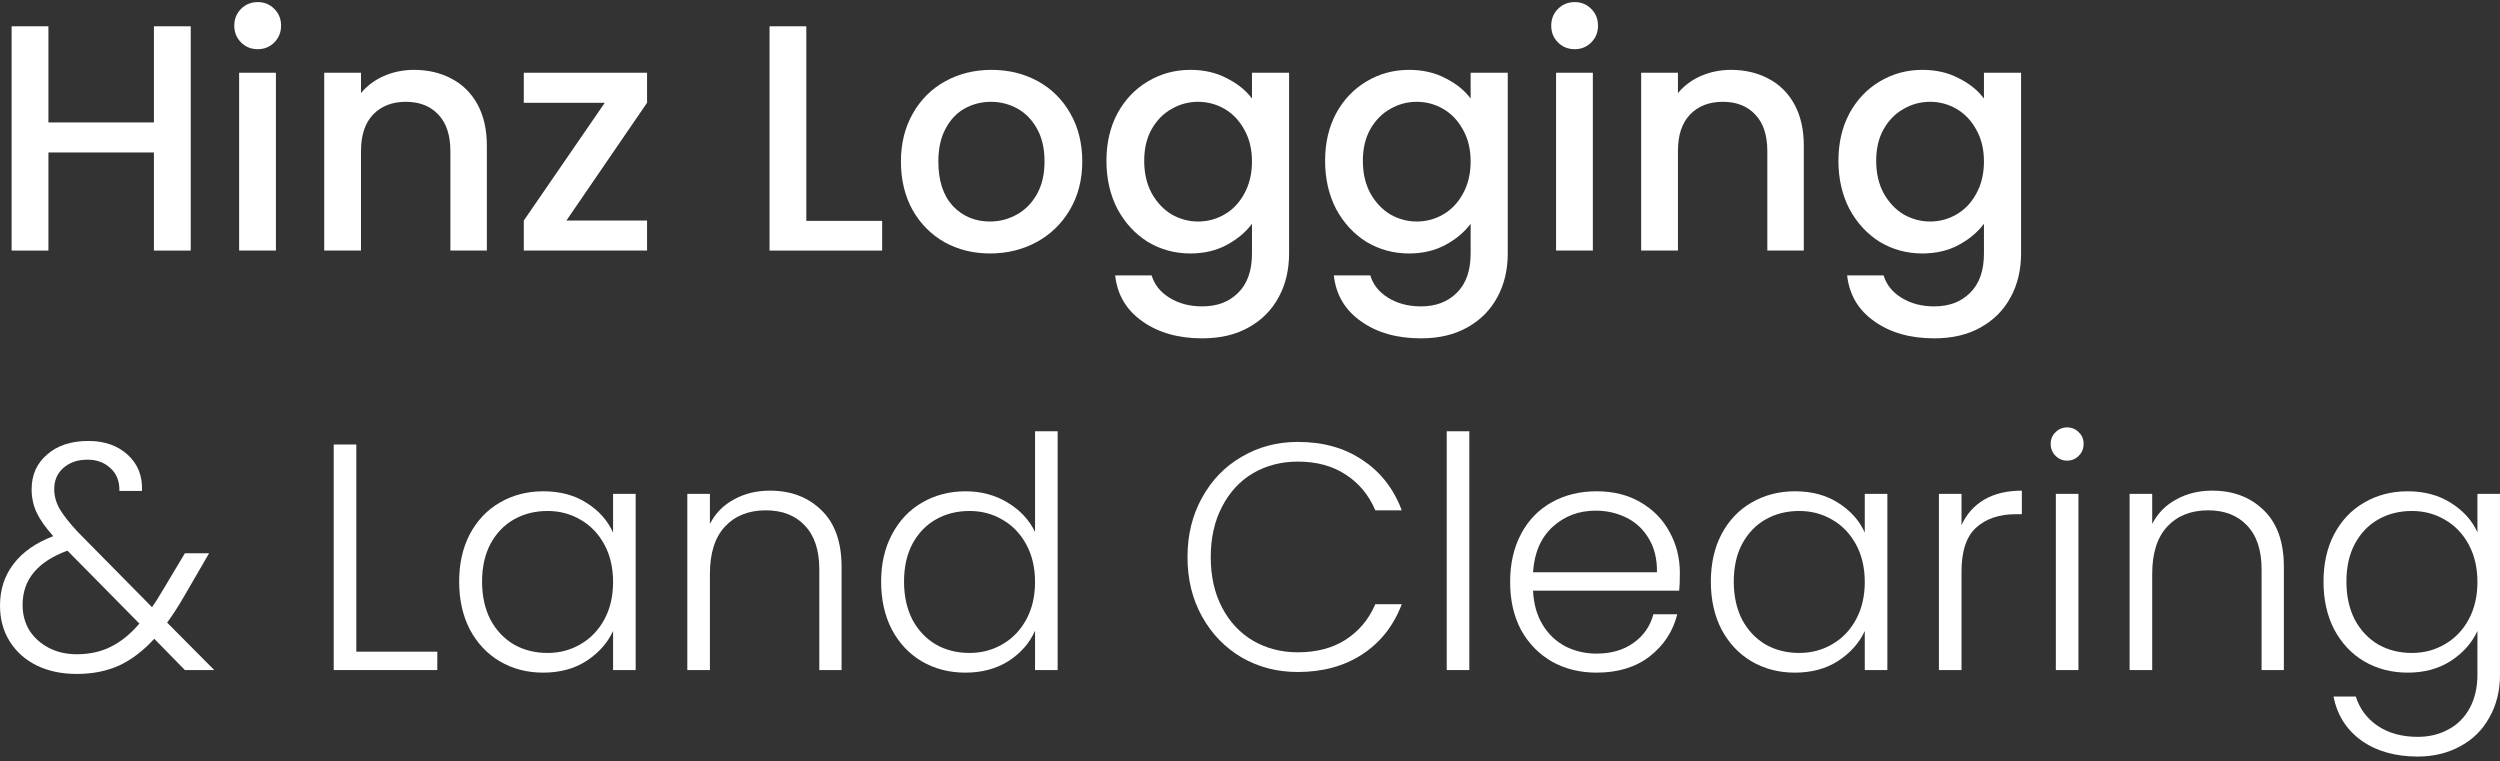
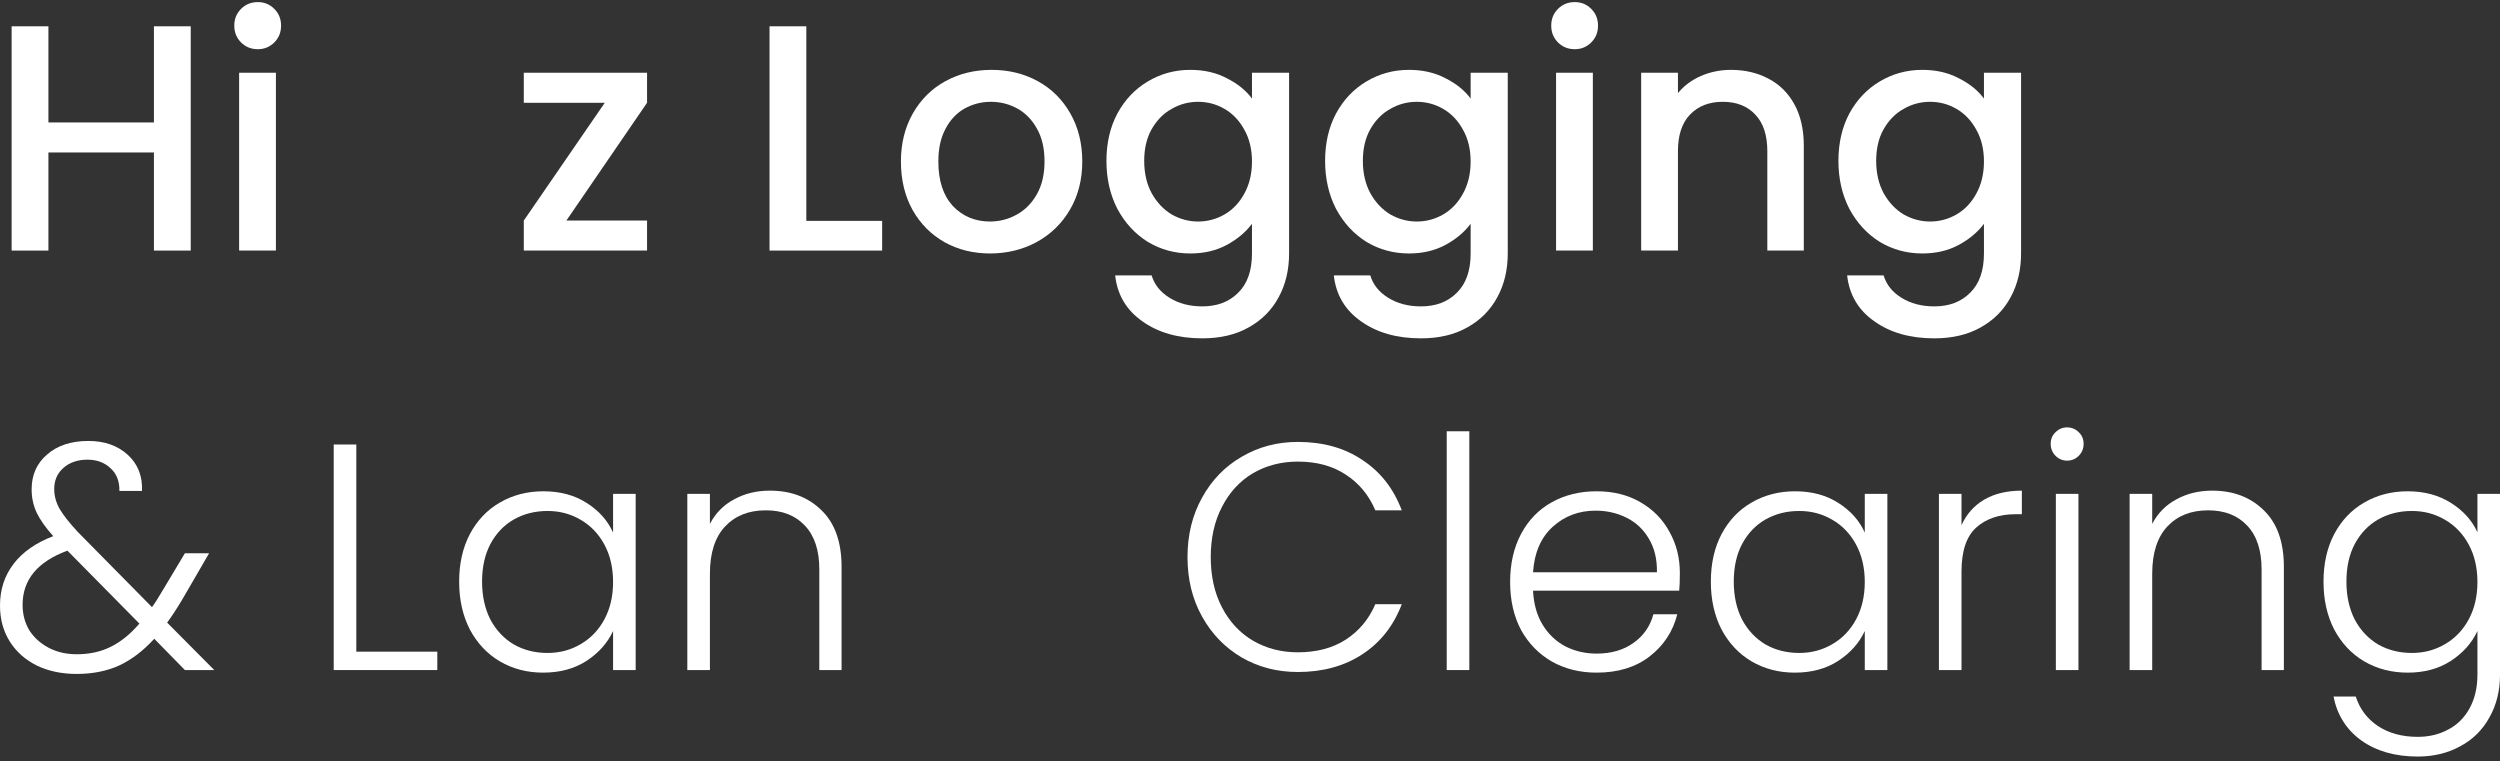
<svg xmlns="http://www.w3.org/2000/svg" width="220" height="67" viewBox="0 0 220 67" fill="none">
  <rect x="0" y="0" width="220" height="67" fill="#333333" stroke="none" />
  <path d="M169.164 6.148C170.376 6.148 171.446 6.394 172.373 6.886C173.32 7.359 174.058 7.955 174.588 8.675V6.403H177.854V22.305C177.854 23.744 177.551 25.022 176.945 26.139C176.339 27.275 175.459 28.164 174.304 28.808C173.168 29.452 171.805 29.774 170.215 29.774C168.095 29.774 166.334 29.272 164.933 28.268C163.532 27.284 162.737 25.94 162.548 24.236H165.757C166.003 25.05 166.523 25.703 167.319 26.196C168.133 26.707 169.098 26.962 170.215 26.962C171.521 26.962 172.572 26.565 173.367 25.77C174.181 24.974 174.588 23.82 174.588 22.305V19.693C174.039 20.431 173.291 21.056 172.345 21.567C171.417 22.059 170.357 22.305 169.164 22.305C167.801 22.305 166.552 21.965 165.416 21.283C164.299 20.582 163.409 19.617 162.747 18.387C162.103 17.137 161.781 15.727 161.781 14.155C161.781 12.584 162.103 11.193 162.747 9.981C163.409 8.77 164.299 7.832 165.416 7.17C166.552 6.488 167.801 6.148 169.164 6.148ZM174.588 14.212C174.588 13.133 174.361 12.196 173.907 11.401C173.471 10.606 172.894 10 172.174 9.584C171.455 9.167 170.679 8.959 169.846 8.959C169.013 8.959 168.237 9.167 167.517 9.584C166.798 9.981 166.211 10.578 165.757 11.373C165.321 12.149 165.104 13.076 165.104 14.155C165.104 15.235 165.321 16.181 165.757 16.995C166.211 17.809 166.798 18.434 167.517 18.869C168.256 19.286 169.032 19.494 169.846 19.494C170.679 19.494 171.455 19.286 172.174 18.869C172.894 18.453 173.471 17.847 173.907 17.052C174.361 16.238 174.588 15.291 174.588 14.212Z" fill="white" />
  <path d="M152.316 6.148C153.547 6.148 154.645 6.403 155.61 6.914C156.595 7.425 157.361 8.183 157.91 9.186C158.459 10.189 158.734 11.401 158.734 12.821V22.05H155.525V13.303C155.525 11.903 155.175 10.833 154.474 10.095C153.774 9.337 152.818 8.959 151.606 8.959C150.395 8.959 149.429 9.337 148.71 10.095C148.009 10.833 147.659 11.903 147.659 13.303V22.05H144.422V6.403H147.659V8.192C148.189 7.548 148.861 7.047 149.675 6.687C150.508 6.327 151.389 6.148 152.316 6.148Z" fill="white" />
  <path d="M138.581 4.33C137.994 4.33 137.502 4.131 137.104 3.734C136.707 3.336 136.508 2.844 136.508 2.257C136.508 1.67 136.707 1.178 137.104 0.781C137.502 0.383 137.994 0.184 138.581 0.184C139.149 0.184 139.631 0.383 140.029 0.781C140.427 1.178 140.625 1.67 140.625 2.257C140.625 2.844 140.427 3.336 140.029 3.734C139.631 4.131 139.149 4.33 138.581 4.33ZM140.171 6.403V22.05H136.934V6.403H140.171Z" fill="white" />
  <path d="M123.992 6.148C125.204 6.148 126.274 6.394 127.201 6.886C128.148 7.359 128.886 7.955 129.416 8.675V6.403H132.682V22.305C132.682 23.744 132.379 25.022 131.773 26.139C131.167 27.275 130.287 28.164 129.132 28.808C127.996 29.452 126.633 29.774 125.043 29.774C122.923 29.774 121.162 29.272 119.761 28.268C118.361 27.284 117.565 25.94 117.376 24.236H120.585C120.831 25.05 121.352 25.703 122.147 26.196C122.961 26.707 123.926 26.962 125.043 26.962C126.349 26.962 127.4 26.565 128.195 25.77C129.009 24.974 129.416 23.82 129.416 22.305V19.693C128.867 20.431 128.119 21.056 127.173 21.567C126.245 22.059 125.185 22.305 123.992 22.305C122.629 22.305 121.38 21.965 120.244 21.283C119.127 20.582 118.237 19.617 117.575 18.387C116.931 17.137 116.609 15.727 116.609 14.155C116.609 12.584 116.931 11.193 117.575 9.981C118.237 8.77 119.127 7.832 120.244 7.17C121.38 6.488 122.629 6.148 123.992 6.148ZM129.416 14.212C129.416 13.133 129.189 12.196 128.735 11.401C128.299 10.606 127.722 10 127.003 9.584C126.283 9.167 125.507 8.959 124.674 8.959C123.841 8.959 123.065 9.167 122.345 9.584C121.626 9.981 121.039 10.578 120.585 11.373C120.149 12.149 119.932 13.076 119.932 14.155C119.932 15.235 120.149 16.181 120.585 16.995C121.039 17.809 121.626 18.434 122.345 18.869C123.084 19.286 123.86 19.494 124.674 19.494C125.507 19.494 126.283 19.286 127.003 18.869C127.722 18.453 128.299 17.847 128.735 17.052C129.189 16.238 129.416 15.291 129.416 14.212Z" fill="white" />
  <path d="M104.75 6.148C105.962 6.148 107.031 6.394 107.959 6.886C108.906 7.359 109.644 7.955 110.174 8.675V6.403H113.44V22.305C113.44 23.744 113.137 25.022 112.531 26.139C111.925 27.275 111.045 28.164 109.89 28.808C108.754 29.452 107.391 29.774 105.801 29.774C103.681 29.774 101.92 29.272 100.519 28.268C99.118 27.284 98.323 25.94 98.134 24.236H101.343C101.589 25.05 102.109 25.703 102.905 26.196C103.719 26.707 104.684 26.962 105.801 26.962C107.107 26.962 108.158 26.565 108.953 25.77C109.767 24.974 110.174 23.82 110.174 22.305V19.693C109.625 20.431 108.877 21.056 107.931 21.567C107.003 22.059 105.943 22.305 104.75 22.305C103.387 22.305 102.138 21.965 101.002 21.283C99.885 20.582 98.995 19.617 98.333 18.387C97.689 17.137 97.367 15.727 97.367 14.155C97.367 12.584 97.689 11.193 98.333 9.981C98.995 8.77 99.885 7.832 101.002 7.17C102.138 6.488 103.387 6.148 104.75 6.148ZM110.174 14.212C110.174 13.133 109.947 12.196 109.493 11.401C109.057 10.606 108.48 10 107.76 9.584C107.041 9.167 106.265 8.959 105.432 8.959C104.599 8.959 103.823 9.167 103.103 9.584C102.384 9.981 101.797 10.578 101.343 11.373C100.907 12.149 100.69 13.076 100.69 14.155C100.69 15.235 100.907 16.181 101.343 16.995C101.797 17.809 102.384 18.434 103.103 18.869C103.842 19.286 104.618 19.494 105.432 19.494C106.265 19.494 107.041 19.286 107.76 18.869C108.48 18.453 109.057 17.847 109.493 17.052C109.947 16.238 110.174 15.291 110.174 14.212Z" fill="white" />
  <path d="M87.119 22.305C85.642 22.305 84.307 21.974 83.115 21.311C81.922 20.63 80.985 19.683 80.303 18.472C79.622 17.241 79.281 15.821 79.281 14.212C79.281 12.622 79.632 11.212 80.332 9.981C81.032 8.751 81.988 7.804 83.2 7.141C84.412 6.479 85.765 6.148 87.261 6.148C88.756 6.148 90.11 6.479 91.321 7.141C92.533 7.804 93.489 8.751 94.189 9.981C94.89 11.212 95.24 12.622 95.24 14.212C95.24 15.802 94.88 17.213 94.161 18.443C93.442 19.674 92.457 20.63 91.208 21.311C89.977 21.974 88.614 22.305 87.119 22.305ZM87.119 19.494C87.952 19.494 88.728 19.295 89.447 18.898C90.186 18.5 90.782 17.904 91.236 17.109C91.691 16.314 91.918 15.348 91.918 14.212C91.918 13.076 91.7 12.12 91.265 11.344C90.829 10.549 90.252 9.953 89.532 9.555C88.813 9.158 88.037 8.959 87.204 8.959C86.371 8.959 85.595 9.158 84.875 9.555C84.175 9.953 83.617 10.549 83.2 11.344C82.784 12.12 82.575 13.076 82.575 14.212C82.575 15.897 83.001 17.203 83.853 18.131C84.724 19.04 85.812 19.494 87.119 19.494Z" fill="white" />
  <path d="M70.956 19.437H77.629V22.05H67.719V2.314H70.956V19.437Z" fill="white" />
  <path d="M49.842 19.409H56.941V22.05H46.094V19.409L53.221 9.044H46.094V6.403H56.941V9.044L49.842 19.409Z" fill="white" />
-   <path d="M36.425 6.148C37.656 6.148 38.754 6.403 39.719 6.914C40.704 7.425 41.471 8.183 42.02 9.186C42.569 10.189 42.843 11.401 42.843 12.821V22.05H39.634V13.303C39.634 11.903 39.284 10.833 38.584 10.095C37.883 9.337 36.927 8.959 35.716 8.959C34.504 8.959 33.538 9.337 32.819 10.095C32.119 10.833 31.768 11.903 31.768 13.303V22.05H28.531V6.403H31.768V8.192C32.298 7.548 32.971 7.047 33.785 6.687C34.618 6.327 35.498 6.148 36.425 6.148Z" fill="white" />
  <path d="M22.69 4.33C22.103 4.33 21.611 4.131 21.213 3.734C20.816 3.336 20.617 2.844 20.617 2.257C20.617 1.67 20.816 1.178 21.213 0.781C21.611 0.383 22.103 0.184 22.69 0.184C23.258 0.184 23.741 0.383 24.138 0.781C24.536 1.178 24.735 1.67 24.735 2.257C24.735 2.844 24.536 3.336 24.138 3.734C23.741 4.131 23.258 4.33 22.69 4.33ZM24.28 6.403V22.05H21.043V6.403H24.28Z" fill="white" />
  <path d="M16.784 2.314V22.05H13.546V13.417H4.261V22.05H1.023V2.314H4.261V10.776H13.546V2.314H16.784Z" fill="white" />
  <path d="M211.88 43.233C213.338 43.233 214.606 43.574 215.685 44.256C216.764 44.937 217.541 45.799 218.014 46.84V43.461H220.002V59.363C220.002 60.783 219.689 62.041 219.065 63.139C218.459 64.237 217.607 65.08 216.509 65.667C215.411 66.273 214.161 66.576 212.761 66.576C210.773 66.576 209.116 66.102 207.791 65.156C206.485 64.209 205.671 62.922 205.349 61.294H207.308C207.649 62.373 208.293 63.234 209.239 63.878C210.205 64.522 211.379 64.843 212.761 64.843C213.764 64.843 214.663 64.626 215.458 64.19C216.253 63.774 216.878 63.149 217.332 62.316C217.787 61.483 218.014 60.499 218.014 59.363V55.529C217.522 56.589 216.736 57.47 215.657 58.17C214.597 58.852 213.338 59.192 211.88 59.192C210.46 59.192 209.183 58.861 208.047 58.199C206.93 57.536 206.049 56.599 205.406 55.387C204.781 54.176 204.469 52.775 204.469 51.185C204.469 49.594 204.781 48.203 205.406 47.01C206.049 45.799 206.93 44.871 208.047 44.227C209.183 43.565 210.46 43.233 211.88 43.233ZM218.014 51.213C218.014 49.964 217.758 48.865 217.247 47.919C216.736 46.972 216.036 46.244 215.146 45.732C214.275 45.221 213.31 44.966 212.249 44.966C211.151 44.966 210.167 45.212 209.296 45.704C208.425 46.196 207.734 46.916 207.223 47.862C206.731 48.79 206.485 49.897 206.485 51.185C206.485 52.453 206.731 53.57 207.223 54.535C207.734 55.482 208.425 56.211 209.296 56.722C210.167 57.214 211.151 57.46 212.249 57.46C213.31 57.46 214.275 57.205 215.146 56.694C216.036 56.182 216.736 55.453 217.247 54.507C217.758 53.56 218.014 52.462 218.014 51.213Z" fill="white" />
  <path d="M194.676 43.177C196.531 43.177 198.045 43.754 199.219 44.909C200.393 46.045 200.98 47.701 200.98 49.878V58.965H199.02V50.105C199.02 48.421 198.595 47.133 197.743 46.244C196.91 45.354 195.764 44.909 194.307 44.909C192.811 44.909 191.618 45.382 190.729 46.329C189.839 47.275 189.394 48.667 189.394 50.503V58.965H187.406V43.461H189.394V46.102C189.886 45.155 190.596 44.436 191.524 43.944C192.451 43.432 193.502 43.177 194.676 43.177Z" fill="white" />
  <path d="M181.909 40.536C181.512 40.536 181.171 40.394 180.887 40.11C180.603 39.826 180.461 39.476 180.461 39.059C180.461 38.643 180.603 38.302 180.887 38.037C181.171 37.753 181.512 37.611 181.909 37.611C182.307 37.611 182.647 37.753 182.931 38.037C183.215 38.302 183.357 38.643 183.357 39.059C183.357 39.476 183.215 39.826 182.931 40.11C182.647 40.394 182.307 40.536 181.909 40.536ZM182.903 43.461V58.965H180.915V43.461H182.903Z" fill="white" />
  <path d="M172.613 46.215C173.048 45.25 173.711 44.502 174.601 43.972C175.509 43.442 176.617 43.177 177.923 43.177V45.25H177.383C175.945 45.25 174.79 45.638 173.919 46.414C173.048 47.19 172.613 48.487 172.613 50.304V58.965H170.625V43.461H172.613V46.215Z" fill="white" />
  <path d="M150.555 51.185C150.555 49.594 150.867 48.203 151.492 47.01C152.135 45.799 153.016 44.871 154.133 44.227C155.269 43.565 156.546 43.233 157.966 43.233C159.443 43.233 160.711 43.574 161.771 44.256C162.85 44.937 163.627 45.808 164.1 46.868V43.461H166.088V58.965H164.1V55.529C163.608 56.589 162.822 57.47 161.743 58.17C160.683 58.852 159.414 59.192 157.938 59.192C156.537 59.192 155.269 58.861 154.133 58.199C153.016 57.536 152.135 56.599 151.492 55.387C150.867 54.176 150.555 52.775 150.555 51.185ZM164.1 51.213C164.1 49.964 163.844 48.865 163.333 47.919C162.822 46.972 162.122 46.244 161.232 45.732C160.361 45.221 159.396 44.966 158.335 44.966C157.237 44.966 156.253 45.212 155.382 45.704C154.511 46.196 153.82 46.916 153.309 47.862C152.817 48.79 152.571 49.897 152.571 51.185C152.571 52.453 152.817 53.57 153.309 54.535C153.82 55.482 154.511 56.211 155.382 56.722C156.253 57.214 157.237 57.46 158.335 57.46C159.396 57.46 160.361 57.205 161.232 56.694C162.122 56.182 162.822 55.453 163.333 54.507C163.844 53.56 164.1 52.462 164.1 51.213Z" fill="white" />
  <path d="M147.827 50.418C147.827 51.099 147.808 51.62 147.77 51.98H134.907C134.964 53.153 135.248 54.157 135.759 54.99C136.27 55.823 136.942 56.457 137.775 56.892C138.608 57.309 139.516 57.517 140.501 57.517C141.788 57.517 142.867 57.205 143.738 56.58C144.628 55.955 145.215 55.113 145.499 54.053H147.6C147.221 55.567 146.407 56.807 145.158 57.773C143.927 58.719 142.375 59.192 140.501 59.192C139.043 59.192 137.737 58.871 136.582 58.227C135.427 57.564 134.519 56.637 133.856 55.444C133.212 54.233 132.891 52.822 132.891 51.213C132.891 49.604 133.212 48.194 133.856 46.982C134.5 45.77 135.399 44.843 136.554 44.199C137.709 43.555 139.024 43.233 140.501 43.233C141.978 43.233 143.265 43.555 144.363 44.199C145.48 44.843 146.332 45.714 146.919 46.812C147.524 47.891 147.827 49.093 147.827 50.418ZM145.811 50.361C145.83 49.206 145.593 48.222 145.101 47.408C144.628 46.594 143.975 45.978 143.142 45.562C142.309 45.146 141.4 44.937 140.416 44.937C138.939 44.937 137.68 45.411 136.639 46.357C135.598 47.304 135.02 48.638 134.907 50.361H145.811Z" fill="white" />
  <path d="M129.3 37.952V58.965H127.312V37.952H129.3Z" fill="white" />
  <path d="M104.5 49.026C104.5 47.077 104.926 45.335 105.778 43.801C106.63 42.249 107.794 41.047 109.271 40.195C110.747 39.324 112.394 38.889 114.212 38.889C116.427 38.889 118.32 39.419 119.891 40.479C121.481 41.52 122.636 42.997 123.355 44.909H121.027C120.459 43.565 119.588 42.514 118.414 41.757C117.26 41 115.859 40.621 114.212 40.621C112.754 40.621 111.438 40.962 110.265 41.643C109.11 42.325 108.201 43.309 107.538 44.596C106.876 45.865 106.545 47.342 106.545 49.026C106.545 50.711 106.876 52.188 107.538 53.456C108.201 54.725 109.11 55.7 110.265 56.381C111.438 57.063 112.754 57.403 114.212 57.403C115.859 57.403 117.26 57.034 118.414 56.296C119.588 55.539 120.459 54.498 121.027 53.172H123.355C122.636 55.065 121.481 56.532 119.891 57.574C118.301 58.615 116.408 59.136 114.212 59.136C112.394 59.136 110.747 58.71 109.271 57.858C107.794 56.987 106.63 55.785 105.778 54.251C104.926 52.718 104.5 50.976 104.5 49.026Z" fill="white" />
-   <path d="M77.539 51.185C77.539 49.594 77.861 48.203 78.504 47.01C79.148 45.799 80.028 44.871 81.145 44.227C82.281 43.565 83.559 43.234 84.979 43.234C86.342 43.234 87.573 43.565 88.671 44.227C89.769 44.89 90.573 45.751 91.084 46.812V37.952H93.072V58.965H91.084V55.501C90.611 56.58 89.835 57.47 88.756 58.17C87.677 58.852 86.408 59.192 84.951 59.192C83.531 59.192 82.253 58.861 81.117 58.199C80 57.536 79.12 56.599 78.476 55.387C77.851 54.176 77.539 52.775 77.539 51.185ZM91.084 51.213C91.084 49.964 90.829 48.865 90.317 47.919C89.806 46.972 89.106 46.244 88.216 45.732C87.345 45.221 86.38 44.966 85.32 44.966C84.222 44.966 83.237 45.212 82.367 45.704C81.496 46.196 80.805 46.916 80.293 47.862C79.801 48.79 79.555 49.897 79.555 51.185C79.555 52.453 79.801 53.57 80.293 54.535C80.805 55.482 81.496 56.211 82.367 56.722C83.237 57.214 84.222 57.46 85.32 57.46C86.38 57.46 87.345 57.205 88.216 56.694C89.106 56.182 89.806 55.454 90.317 54.507C90.829 53.56 91.084 52.462 91.084 51.213Z" fill="white" />
  <path d="M67.754 43.177C69.609 43.177 71.124 43.754 72.297 44.909C73.471 46.045 74.058 47.701 74.058 49.878V58.965H72.099V50.105C72.099 48.421 71.673 47.133 70.821 46.244C69.988 45.354 68.842 44.909 67.385 44.909C65.889 44.909 64.697 45.382 63.807 46.329C62.917 47.275 62.472 48.667 62.472 50.503V58.965H60.484V43.461H62.472V46.102C62.964 45.155 63.674 44.436 64.602 43.944C65.529 43.432 66.58 43.177 67.754 43.177Z" fill="white" />
  <path d="M40.406 51.185C40.406 49.594 40.719 48.203 41.343 47.01C41.987 45.799 42.867 44.871 43.984 44.227C45.12 43.565 46.398 43.233 47.818 43.233C49.294 43.233 50.563 43.574 51.623 44.256C52.702 44.937 53.478 45.808 53.951 46.868V43.461H55.939V58.965H53.951V55.529C53.459 56.589 52.674 57.47 51.594 58.17C50.534 58.852 49.266 59.192 47.789 59.192C46.389 59.192 45.12 58.861 43.984 58.199C42.867 57.536 41.987 56.599 41.343 55.387C40.719 54.176 40.406 52.775 40.406 51.185ZM53.951 51.213C53.951 49.964 53.696 48.865 53.185 47.919C52.674 46.972 51.973 46.244 51.083 45.732C50.212 45.221 49.247 44.966 48.187 44.966C47.089 44.966 46.105 45.212 45.234 45.704C44.363 46.196 43.672 46.916 43.161 47.862C42.669 48.79 42.422 49.897 42.422 51.185C42.422 52.453 42.669 53.57 43.161 54.535C43.672 55.482 44.363 56.211 45.234 56.722C46.105 57.214 47.089 57.46 48.187 57.46C49.247 57.46 50.212 57.205 51.083 56.694C51.973 56.182 52.674 55.453 53.185 54.507C53.696 53.56 53.951 52.462 53.951 51.213Z" fill="white" />
  <path d="M31.355 57.347H38.483V58.965H29.367V39.116H31.355V57.347Z" fill="white" />
  <path d="M16.271 58.965L13.574 56.211C12.608 57.271 11.576 58.056 10.478 58.568C9.38 59.06 8.14 59.306 6.758 59.306C5.433 59.306 4.259 59.06 3.237 58.568C2.215 58.056 1.42 57.347 0.852 56.438C0.284 55.529 0 54.478 0 53.286C0 51.885 0.398 50.664 1.193 49.623C1.988 48.581 3.152 47.767 4.685 47.181C4.023 46.442 3.54 45.761 3.237 45.136C2.934 44.492 2.783 43.801 2.783 43.063C2.783 41.795 3.237 40.772 4.146 39.996C5.055 39.201 6.266 38.804 7.781 38.804C9.2 38.804 10.355 39.211 11.245 40.025C12.135 40.839 12.551 41.899 12.495 43.205H10.507C10.526 42.353 10.261 41.681 9.712 41.189C9.182 40.697 8.51 40.451 7.695 40.451C6.825 40.451 6.115 40.697 5.566 41.189C5.036 41.662 4.771 42.277 4.771 43.035C4.771 43.641 4.932 44.227 5.253 44.795C5.594 45.363 6.124 46.035 6.844 46.811L13.375 53.428C13.64 53.068 13.999 52.5 14.454 51.724L16.271 48.686H18.401L16.243 52.406C15.732 53.295 15.221 54.09 14.709 54.791L18.855 58.965H16.271ZM6.758 57.574C7.875 57.574 8.869 57.356 9.74 56.921C10.63 56.485 11.472 55.804 12.267 54.876L5.935 48.458C3.303 49.424 1.988 51.014 1.988 53.229C1.988 54.062 2.187 54.81 2.584 55.472C3.001 56.116 3.569 56.627 4.288 57.006C5.007 57.384 5.831 57.574 6.758 57.574Z" fill="white" />
</svg>